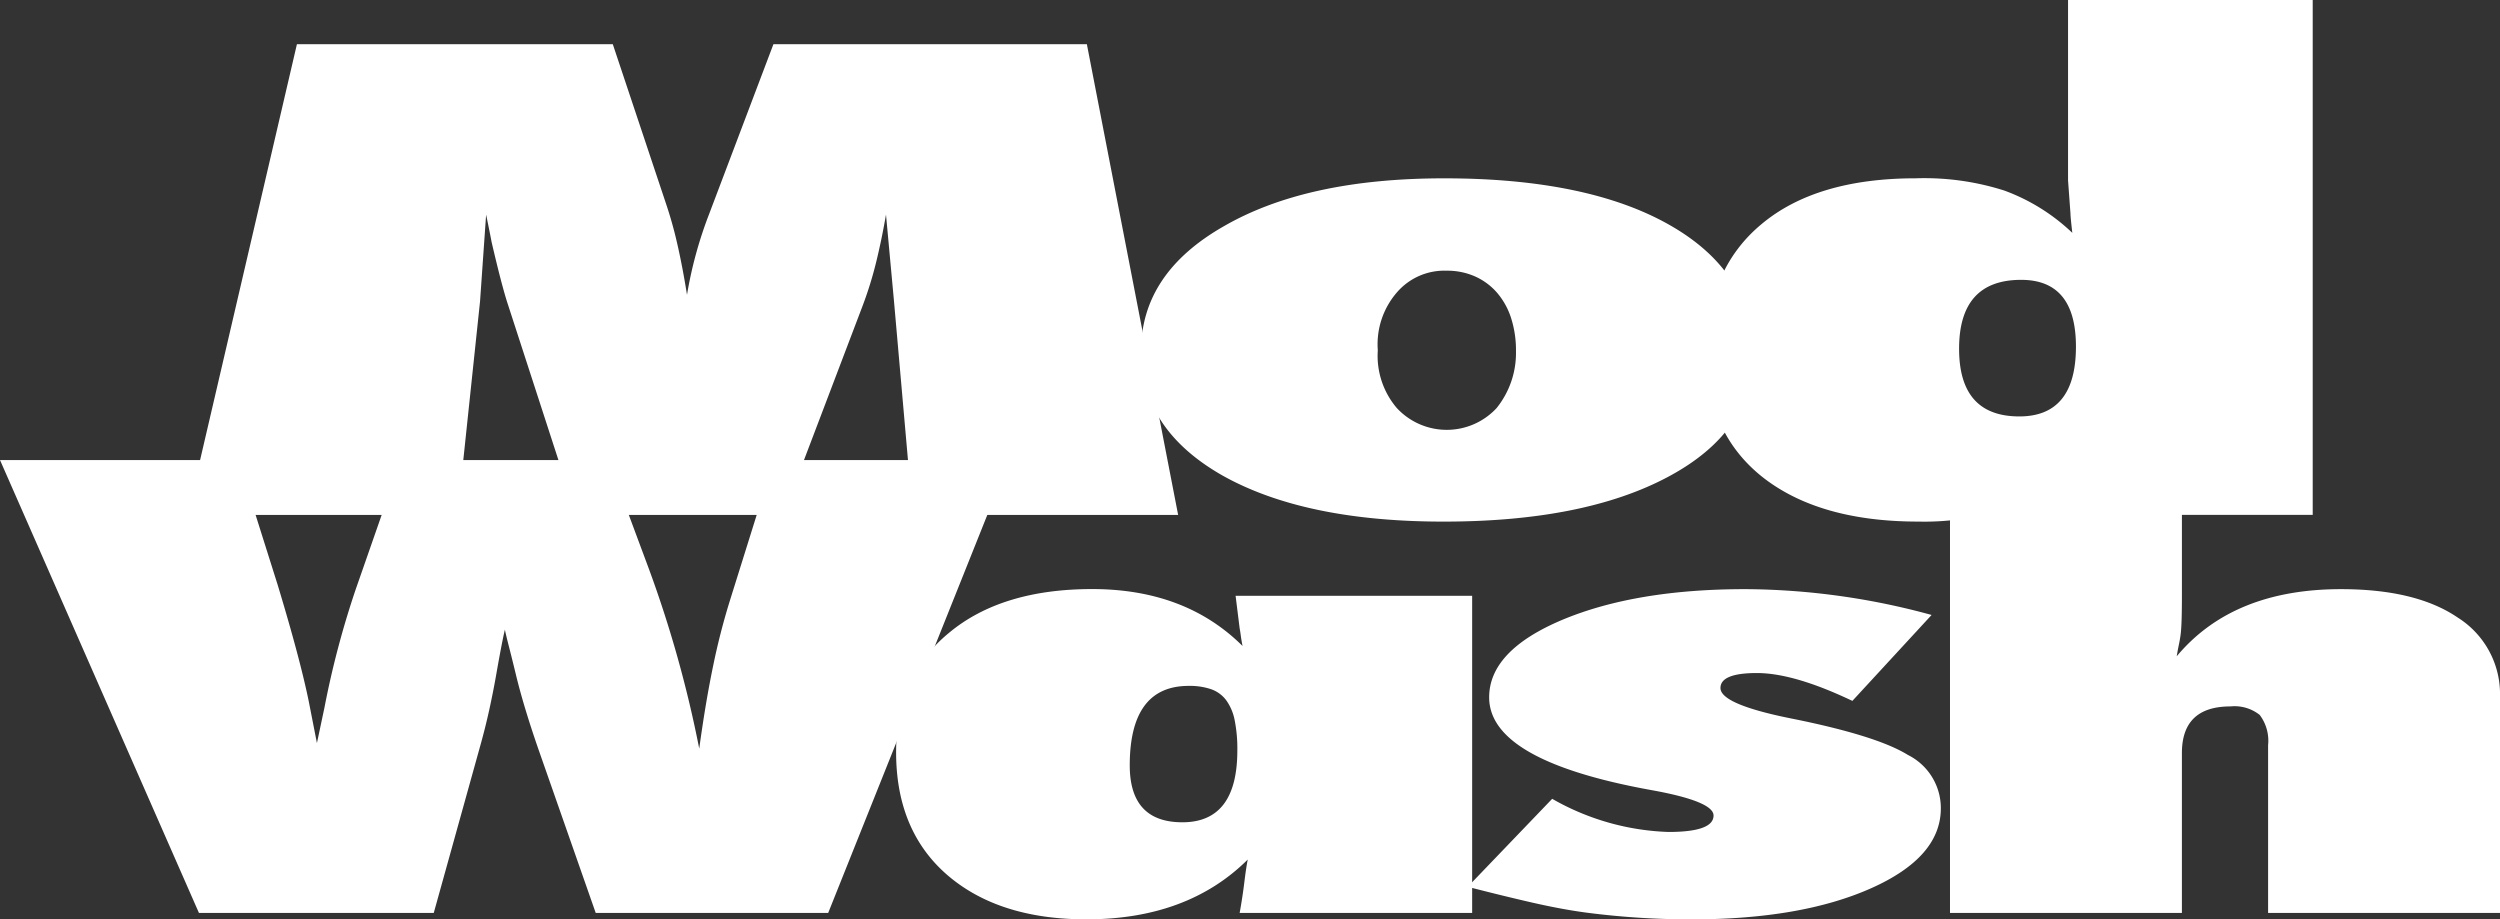
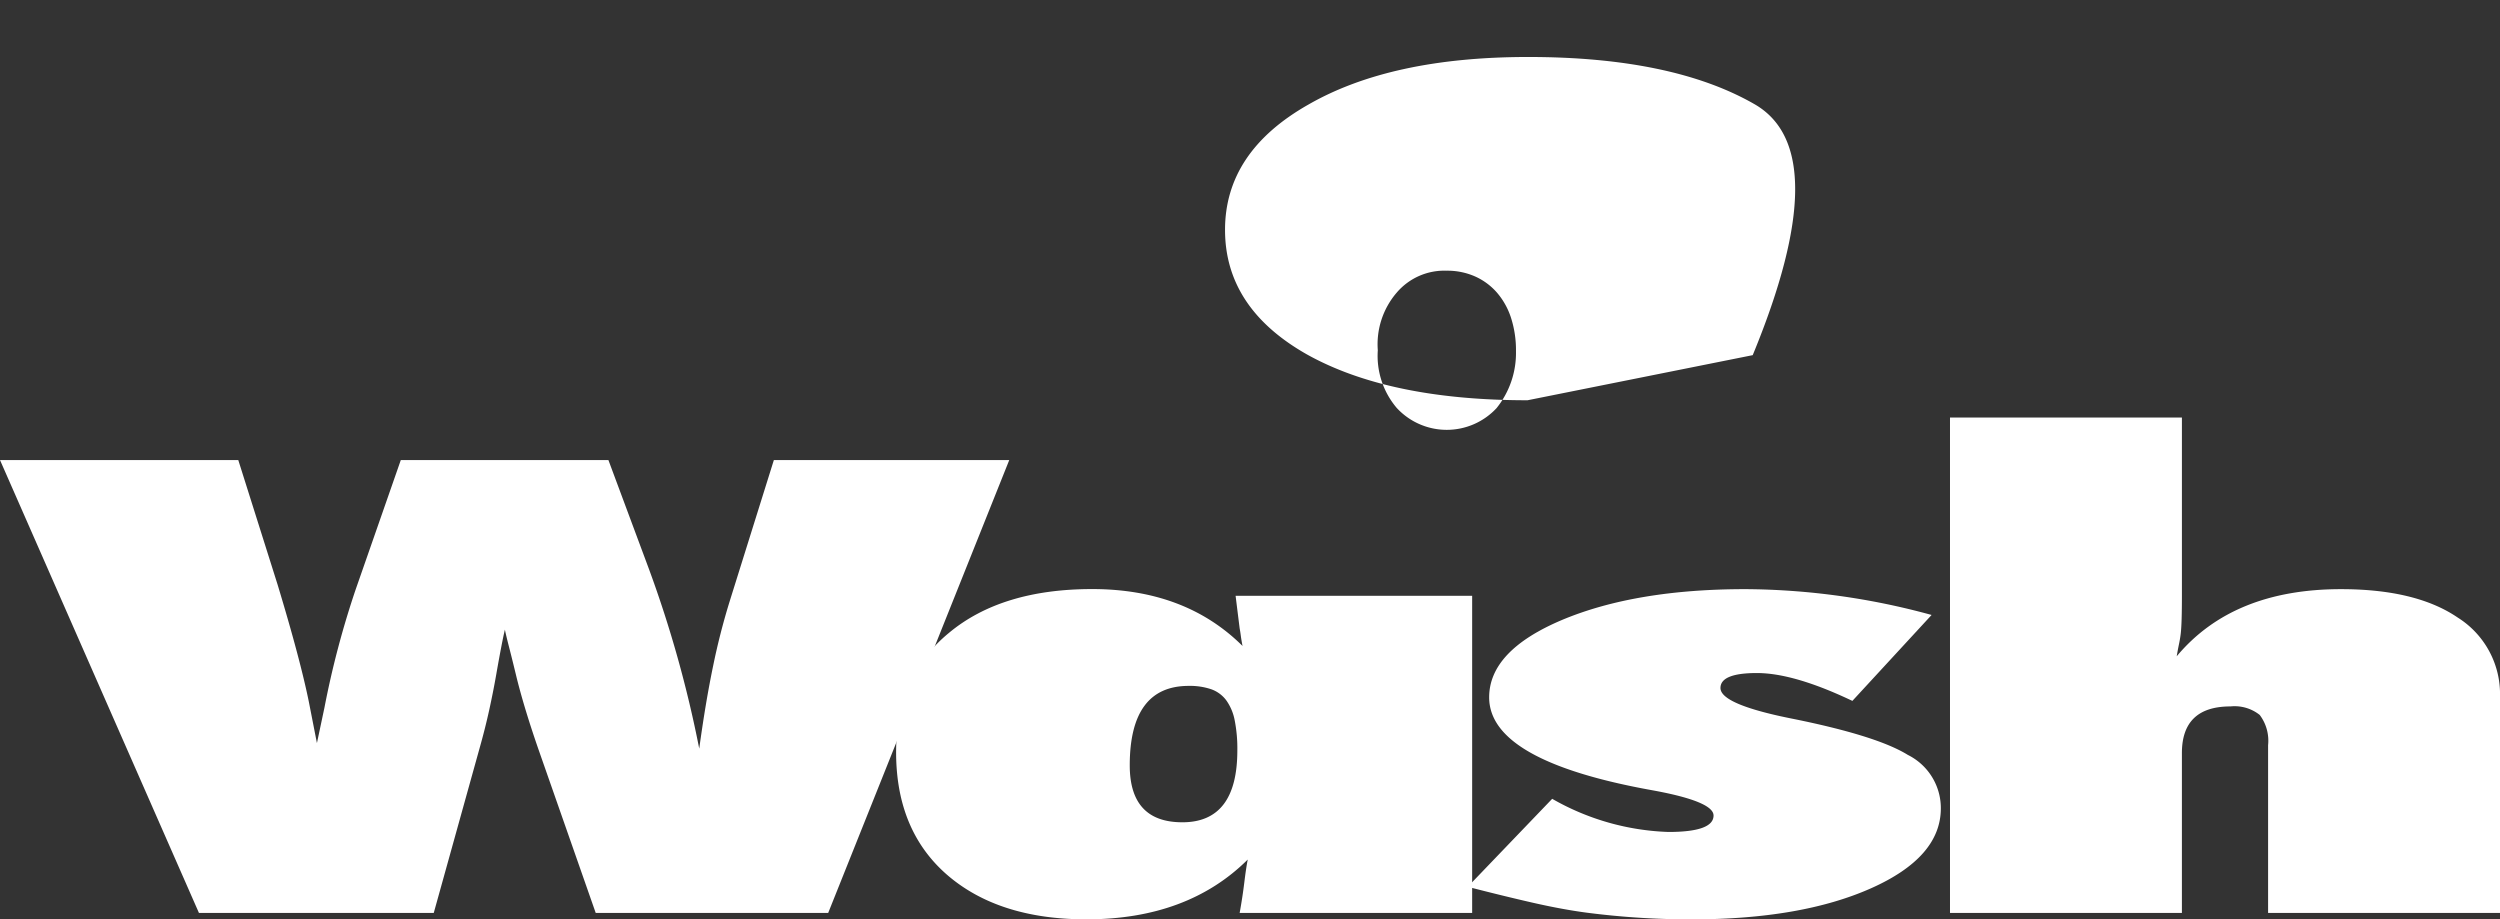
<svg xmlns="http://www.w3.org/2000/svg" id="Group_104" data-name="Group 104" width="238.307" height="87.637" viewBox="0 0 238.307 87.637">
  <rect x="0" y="0" width="238.307" height="87.637" fill="#333333" stroke="none" />
  <g id="Group_1" data-name="Group 1" transform="translate(0 39.799)">
    <path id="Path_1" data-name="Path 1" d="M96.807,193.774H74.645l-5.294-15.125q-1.541-4.389-2.315-7.6c-.256-1.063-.478-1.948-.66-2.656s-.313-1.249-.386-1.621q-.277,1.146-.826,4.277-.278,1.593-.663,3.355t-.938,3.718l-4.356,15.657H36.826L17.861,150.606H40.574l3.75,11.882q2.149,7.1,2.976,11.156l.772,3.942.717-3.383a85.757,85.757,0,0,1,2.978-11.267l4.3-12.33H75.856l3.858,10.372a111.9,111.9,0,0,1,4.8,17.139q.607-4.445,1.324-7.884a64.3,64.3,0,0,1,1.6-6.235l4.19-13.392h22.438Z" transform="translate(-17.861 -146.552)" fill="#fff" />
    <path id="Path_2" data-name="Path 2" d="M214.816,201.929H192.653q.275-1.509.441-2.88t.33-2.208q-5.733,5.7-15.381,5.7-8.381,0-13.286-4.25-4.851-4.222-4.851-11.686,0-7.214,5.016-11.352,5.016-4.194,13.673-4.194,8.876,0,14.333,5.424-.11-.559-.165-.979t-.11-.7l-.22-1.761-.166-1.342h22.549Zm-22.383-15.489a13.978,13.978,0,0,0-.249-2.852,4.849,4.849,0,0,0-.8-1.915,3.061,3.061,0,0,0-1.434-1.063,6.313,6.313,0,0,0-2.149-.322q-5.623,0-5.624,7.577,0,5.425,5.017,5.424Q192.432,193.289,192.433,186.439Z" transform="translate(-74.486 -154.706)" fill="#fff" />
    <path id="Path_3" data-name="Path 3" d="M250.516,199.44l8.049-8.388a23.831,23.831,0,0,0,11.081,3.16q4.3,0,4.3-1.566,0-1.341-5.789-2.4-15.6-2.795-15.6-8.863,0-4.445,6.947-7.381,7-2.936,17.476-2.936a68.241,68.241,0,0,1,17.751,2.461l-7.551,8.191q-5.57-2.655-9.1-2.655-3.475,0-3.474,1.426,0,1.537,6.616,2.879,8.271,1.65,11.247,3.5a5.666,5.666,0,0,1,3.143,5.088q0,4.67-6.671,7.633T271.8,202.544a77.638,77.638,0,0,1-9.978-.643q-2.315-.309-5.072-.937T250.516,199.44Z" transform="translate(-110.606 -154.706)" fill="#fff" />
    <path id="Path_4" data-name="Path 4" d="M379.385,191.087H357.279V175.095a4.081,4.081,0,0,0-.8-2.881,3.848,3.848,0,0,0-2.786-.811q-4.63,0-4.63,4.446v15.237H326.957V143.864h22.107v16.888q0,1.37-.027,2.292t-.083,1.4q-.055.475-.166,1.007t-.22,1.174q5.346-6.4,15.657-6.4,7.166,0,11.137,2.712a8.61,8.61,0,0,1,4.023,7.549Z" transform="translate(-141.078 -143.864)" fill="#fff" />
  </g>
  <g id="Group_2" data-name="Group 2" transform="translate(17.856 0)">
-     <path id="Path_5" data-name="Path 5" d="M142,129.557H116.707l-1.8-20.458-.754-8.166q-.407,2.354-.928,4.489a36.18,36.18,0,0,1-1.277,4.141l-7.6,19.994H84.625l-6.5-20.022q-.581-1.744-1.567-5.987-.116-.639-.523-2.615l-.58,8.282-2.147,20.342H47.553L58,84.689h30.11L93.153,99.8a39.015,39.015,0,0,1,1.131,4.039q.493,2.179.9,4.737a39.284,39.284,0,0,1,2.088-7.643l6.15-16.245H133.3Z" transform="translate(-47.553 -80.475)" fill="#fff" />
-     <path id="Path_6" data-name="Path 6" d="M257.036,122.805q0,7.266-8.006,11.567t-21.466,4.3q-13.228,0-21.06-4.388-7.774-4.417-7.774-11.857t7.949-11.943q7.889-4.534,20.943-4.534,13.749,0,21.581,4.5T257.036,122.805Zm-22.567-.378a10.05,10.05,0,0,0-.464-3.152,6.962,6.962,0,0,0-1.334-2.413,6.025,6.025,0,0,0-2.088-1.554,6.534,6.534,0,0,0-2.727-.553,5.965,5.965,0,0,0-4.758,2.093,7.542,7.542,0,0,0-1.8,5.492,7.666,7.666,0,0,0,1.8,5.492,6.484,6.484,0,0,0,9.515.029A8.376,8.376,0,0,0,234.469,122.428Z" transform="translate(-107.818 -88.951)" fill="#fff" />
-     <path id="Path_7" data-name="Path 7" d="M322.357,126.764q.058-.493.116-1.134t.174-1.482a10.71,10.71,0,0,0,.174-1.6,21.466,21.466,0,0,1-6.555,3.807,24.6,24.6,0,0,1-7.716,1.046q-9.457,0-14.852-4.243-5.338-4.242-5.338-11.8,0-7.934,5.222-12.292,5.221-4.388,14.736-4.388a25.117,25.117,0,0,1,8.412,1.162,18.707,18.707,0,0,1,6.5,4.039q-.175-1.511-.175-1.831l-.232-3.167v-17.2h23.322v49.082Zm-9.92-15.838q0,6.451,5.744,6.451,5.394,0,5.395-6.655,0-6.364-5.222-6.364Q312.437,104.359,312.437,110.927Z" transform="translate(-143.547 -77.682)" fill="#fff" />
+     <path id="Path_6" data-name="Path 6" d="M257.036,122.805t-21.466,4.3q-13.228,0-21.06-4.388-7.774-4.417-7.774-11.857t7.949-11.943q7.889-4.534,20.943-4.534,13.749,0,21.581,4.5T257.036,122.805Zm-22.567-.378a10.05,10.05,0,0,0-.464-3.152,6.962,6.962,0,0,0-1.334-2.413,6.025,6.025,0,0,0-2.088-1.554,6.534,6.534,0,0,0-2.727-.553,5.965,5.965,0,0,0-4.758,2.093,7.542,7.542,0,0,0-1.8,5.492,7.666,7.666,0,0,0,1.8,5.492,6.484,6.484,0,0,0,9.515.029A8.376,8.376,0,0,0,234.469,122.428Z" transform="translate(-107.818 -88.951)" fill="#fff" />
  </g>
</svg>